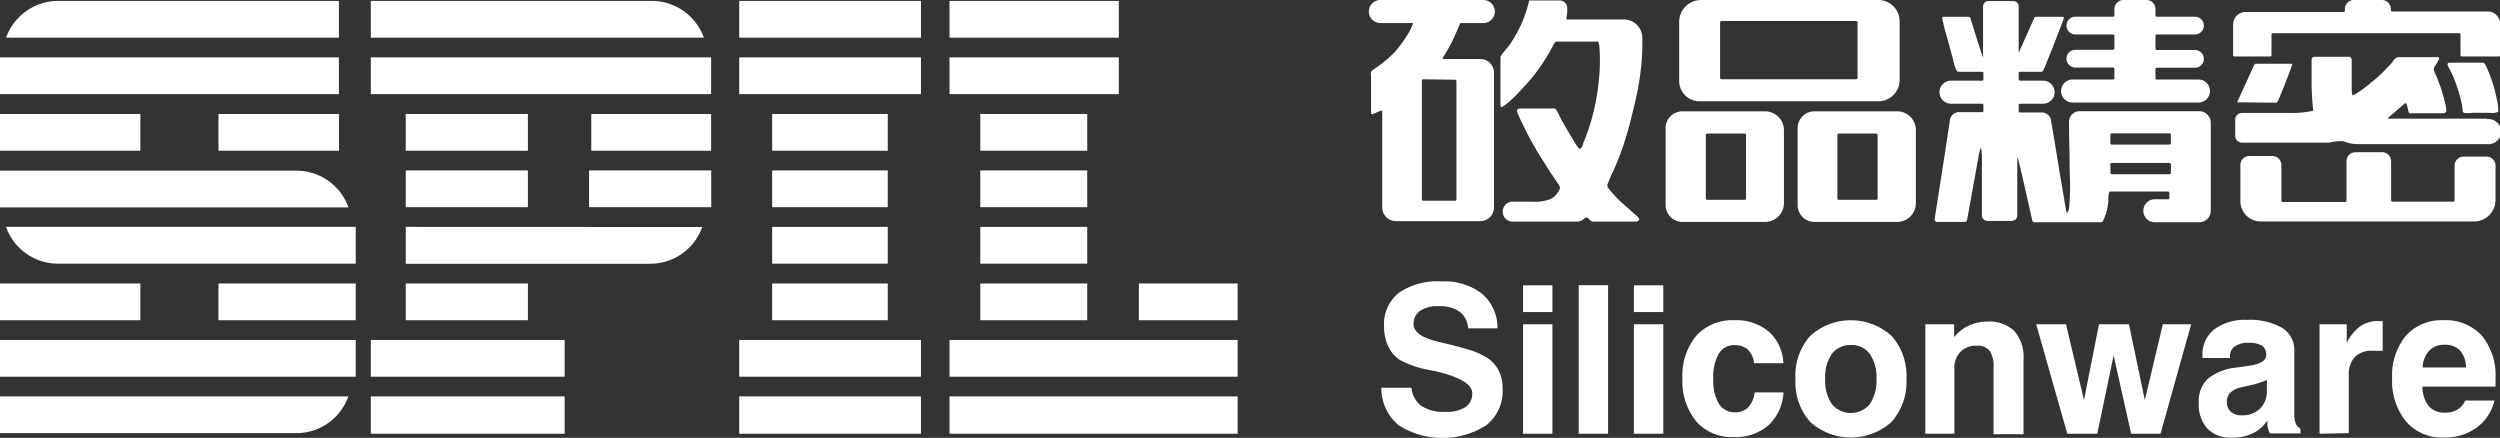
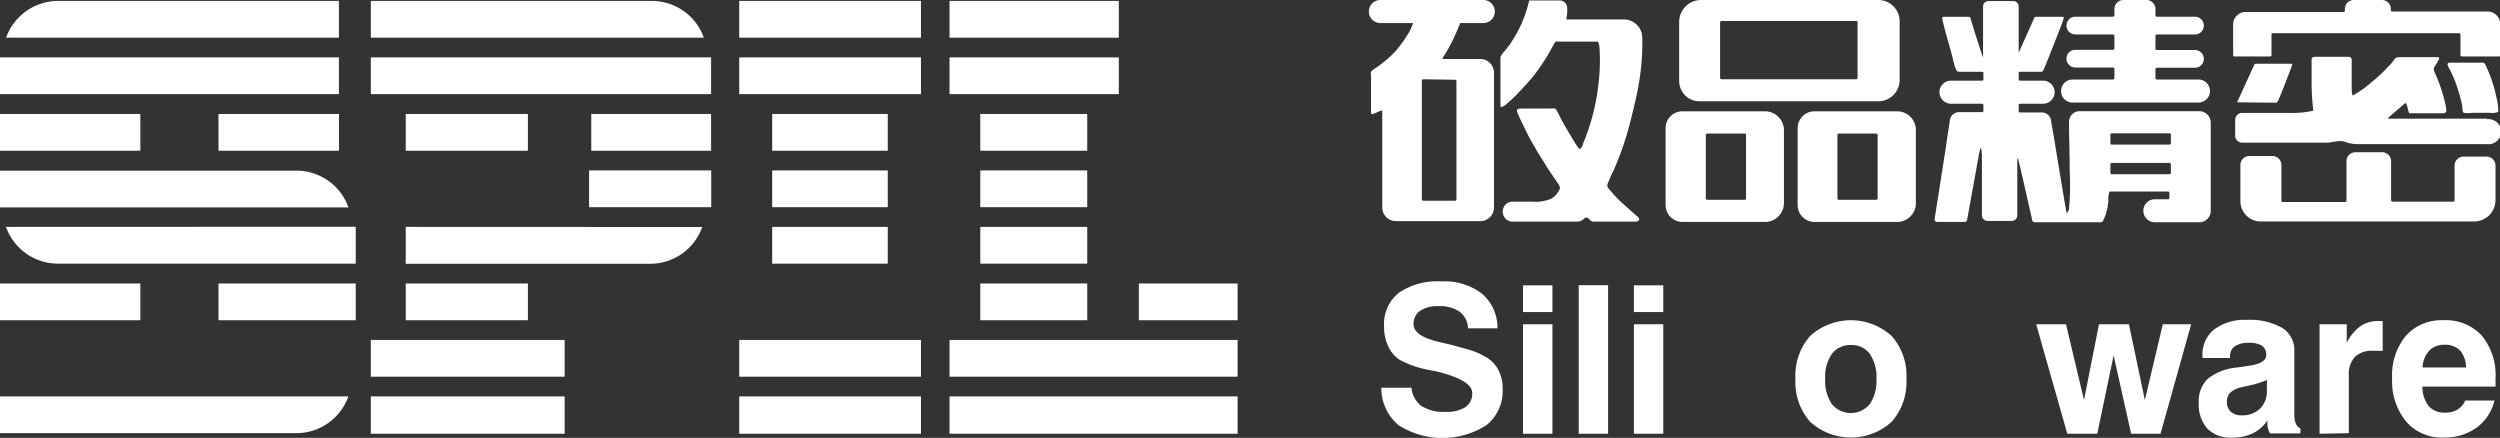
<svg xmlns="http://www.w3.org/2000/svg" viewBox="0 0 216.95 38">
  <rect x="0" y="0" width="216.95" height="38" fill="#333333" stroke="none" />
  <defs>
    <style>.cls-1{fill:#fff;}</style>
  </defs>
  <g id="圖層_2" data-name="圖層 2">
    <g id="矽品精密draw">
      <path class="cls-1" d="M147.49,8.79H163a1.85,1.85,0,0,0,1.85-1.85V1.85A1.85,1.85,0,0,0,163,0H147.62a1.9,1.9,0,0,0-1.9,1.91V7A1.76,1.76,0,0,0,147.49,8.79Zm1.78-6.85a.12.12,0,0,1,.13-.12h11.67a.12.12,0,0,1,.13.12V6.76a.13.13,0,0,1-.13.12H149.4a.13.13,0,0,1-.13-.12Zm3.9,7.72H146a1.46,1.46,0,0,0-1.46,1.46V17.8A1.47,1.47,0,0,0,146,19.26h7.17a1.64,1.64,0,0,0,1.64-1.63V11.29A1.64,1.64,0,0,0,153.17,9.66Zm-1.65,7.56a.12.12,0,0,1-.12.12h-3.24a.12.12,0,0,1-.13-.12v-5.5a.13.13,0,0,1,.13-.13h3.24a.12.12,0,0,1,.12.13Zm13.07-7.56h-7.17A1.46,1.46,0,0,0,156,11.12V17.8a1.46,1.46,0,0,0,1.46,1.46h7.17a1.63,1.63,0,0,0,1.63-1.63V11.29A1.63,1.63,0,0,0,164.59,9.66Zm-1.65,7.56a.12.12,0,0,1-.12.12h-3.24a.12.12,0,0,1-.13-.12v-5.5a.13.13,0,0,1,.13-.13h3.24a.12.12,0,0,1,.12.13Z" />
      <path class="cls-1" d="M126.12,3.38c.1-.22.43-.94.6-1.38h2a1,1,0,0,0,0-2h-8.93a1,1,0,0,0-1,1,1,1,0,0,0,1,1h2.84a4.66,4.66,0,0,1-.34.77,11,11,0,0,1-1.22,1.71,10.07,10.07,0,0,1-1.6,1.36c-.16.11-.43.27-.49.4a1.28,1.28,0,0,0,0,.45V9.82s0,.12.14.08.63-.27.73-.3.1.06.1.08V18a1.19,1.19,0,0,0,1.19,1.19h7.31A1.19,1.19,0,0,0,129.65,18V6.31a1.19,1.19,0,0,0-1.19-1.19h-3.19c-.1,0-.1-.09,0-.22A12.48,12.48,0,0,0,126.12,3.38Zm.15,3.54a.12.12,0,0,1,.12.12V17.3a.12.12,0,0,1-.12.12h-2.75a.12.12,0,0,1-.13-.12V7a.12.12,0,0,1,.13-.12Zm15.67,11.74c-.4-.35-.75-.68-1.12-1s-.74-.72-1.06-1.1c-.1-.13-.28-.31-.28-.45a1.12,1.12,0,0,1,.12-.37,11.2,11.2,0,0,1,.45-1,26.61,26.61,0,0,0,1.5-4.47c.27-1.06.53-2.12.71-3.27a21,21,0,0,0,.26-3.71,1.6,1.6,0,0,0-1.59-1.6h-5s0,0,0-.11A3.12,3.12,0,0,0,136,.69a.65.65,0,0,0-.65-.65H132.7a10.6,10.6,0,0,1-1,2.7,11.07,11.07,0,0,1-.7,1.15l-.41.52a2,2,0,0,0-.38.53s0,.12,0,.17V9c0,.15,0,.28.06.29s.3-.12.41-.22a11.38,11.38,0,0,0,1-.93c.43-.46.86-.9,1.25-1.37A16.86,16.86,0,0,0,134.75,4c.08-.14.18-.34.28-.39a.25.25,0,0,1,.13,0h3.42c.06,0,.1,0,.12.05a1.52,1.52,0,0,1,.11.58,16.79,16.79,0,0,1,0,2,20.65,20.65,0,0,1-.31,2.49,18.44,18.44,0,0,1-1.13,3.75c0,.11-.16.44-.27.44s-.26-.29-.33-.38-.2-.32-.27-.43c-.46-.78-.86-1.41-1.27-2.26-.08-.15-.18-.38-.29-.43a.8.8,0,0,0-.29,0h-2.56c-.21,0-.37,0-.43.11s.06.34.12.48c.21.47.45.94.64,1.34.28.59.62,1.16.93,1.71.16.27.85,1.34,1,1.61l.8,1.18a1.1,1.1,0,0,1,.23.44.78.78,0,0,1-.13.3,1.7,1.7,0,0,1-.64.66,3.61,3.61,0,0,1-1.67.25h-1.76a.87.87,0,0,0,0,1.73h5.64a1.06,1.06,0,0,0,.45-.1c.11-.06.24-.25.39-.25s.25.15.31.2a.37.37,0,0,0,.26.15h3.77C142.53,19.1,142.07,18.76,141.94,18.66Z" />
      <path class="cls-1" d="M183.37,6.9h-3.51a1,1,0,1,0,0,2h10.92a1,1,0,1,0,0-2h-3.61a.12.12,0,0,1-.12-.12V6a.12.12,0,0,1,.12-.12h3.31a.77.77,0,1,0,0-1.54h-3.31a.12.12,0,0,1-.12-.12V3.11a.12.12,0,0,1,.12-.12h3.31a.77.77,0,1,0,0-1.54h-3.31a.12.12,0,0,1-.12-.13V.78a.78.78,0,0,0-.78-.78h-2a.78.78,0,0,0-.78.78v.54a.13.13,0,0,1-.13.13h-3.26a.77.77,0,0,0,0,1.54h3.26a.12.12,0,0,1,.13.12V4.2a.13.13,0,0,1-.13.12h-3.26a.77.77,0,0,0,0,1.54h3.26a.13.13,0,0,1,.13.12v.8A.12.12,0,0,1,183.37,6.9Zm7.47,2.75H180.47a.92.92,0,0,0-.92.92c0,1.3.06,3,.06,4.43a21,21,0,0,1-.06,3.1.68.68,0,0,1-.13.32s-.06.07-.08.07C179,16.64,178.1,11,178,10.55a.81.81,0,0,0-.8-.79H175.3a.12.12,0,0,1-.12-.11V9.14A.12.12,0,0,1,175.3,9h2a1,1,0,0,0,0-2h-2a.12.12,0,0,1-.12-.11V6.34a.12.12,0,0,1,.12-.11h1.8a.27.27,0,0,0,.19-.07c.13-.21,1.62-4,1.81-4.58,0-.09,0-.12-.17-.12h-2.17c-.17,0-.17,0-.23.11s-1.22,2.75-1.35,3v-4a.47.47,0,0,0-.47-.48h-2.15a.47.47,0,0,0-.47.48V5C172,4.8,171,1.67,171,1.57s-.15-.11-.28-.11h-2c-.1,0-.18,0-.18.12.09.41.16.72.27,1.12.26.94.53,1.85.76,2.81a2.32,2.32,0,0,0,.25.65.36.36,0,0,0,.18.07h2a.11.11,0,0,1,.12.11v.55A.11.11,0,0,1,172,7h-2.69a1,1,0,1,0,0,2H172a.11.11,0,0,1,.12.11v.51a.11.11,0,0,1-.12.11H170a.81.81,0,0,0-.8.79c-.08.54-.25,1.6-.32,2.15l-1,6.38a.22.22,0,0,0,.21.21h2.41a.22.22,0,0,0,.21-.21l1-5.52c0-.08.13-.68.19-.68s.09.61.09.67v5.17a.48.48,0,0,0,.48.48h2.11a.48.48,0,0,0,.48-.48V13.87s0-.13,0-.15,0,0,.06.06,1.23,5.3,1.23,5.3a.22.22,0,0,0,.21.21h5.74a.22.22,0,0,0,.19-.1,4.62,4.62,0,0,0,.47-1.75c0-.13,0-.51.06-.69a.13.13,0,0,1,.12-.13h5a.12.12,0,0,1,.12.13v.43a.11.11,0,0,1-.11.11H187a1,1,0,1,0,0,2h3.85a1,1,0,0,0,1-1V10.67A1,1,0,0,0,190.84,9.65ZM188.39,15a.13.13,0,0,1-.13.12h-5a.12.12,0,0,1-.12-.12v-.74a.12.12,0,0,1,.12-.12h5a.13.13,0,0,1,.13.12Zm0-2.58a.13.13,0,0,1-.13.13h-5a.12.12,0,0,1-.12-.13v-.73a.12.12,0,0,1,.12-.12h5a.12.12,0,0,1,.13.12Z" />
      <path class="cls-1" d="M197.46,8.91c.07,0,.15,0,.18-.07.14-.21,1.08-2.64,1.27-3.2,0-.09,0-.11-.17-.11h-2.88c-.18,0-.17,0-.24.11s-1.35,3-1.47,3.18v0a.07.07,0,0,0,.07.06Zm16.22.31c0,.17,0,.49.13.57a2.37,2.37,0,0,0,.76,0h1.48a1.41,1.41,0,0,0,.75-.08,4.29,4.29,0,0,0-.15-1.2,12,12,0,0,0-.86-2.66c-.06-.14-.16-.38-.27-.41l-.21,0h-2.63c-.14,0-.26,0-.28.12s.16.42.21.5a10.3,10.3,0,0,1,.62,1.5A13.42,13.42,0,0,1,213.68,9.22Zm2.11,1.08h-8.51a.06.06,0,0,1-.06-.06v0l1.5-1.29.06,0h0c.18.25.18.79.31.88a.17.17,0,0,0,.12,0h2.81a.29.29,0,0,0,.24-.11c.07-.08,0-.26,0-.45a14.12,14.12,0,0,0-.91-2.84A1.33,1.33,0,0,1,211.2,6c0-.17.15-.33.24-.48a2.09,2.09,0,0,0,.24-.47c0-.07-.06-.09-.24-.09h-3.22A.57.57,0,0,0,208,5c-.15,0-.32.3-.43.44s-.31.33-.43.46a12.66,12.66,0,0,1-1.38,1.27,9.59,9.59,0,0,1-1.58,1.12c-.08-.06-.1-.48-.1-.7V5.18a.25.25,0,0,0-.24-.25h-3a.25.25,0,0,0-.24.25V6.92a21.48,21.48,0,0,0,.14,2.62s0,.05,0,.07a8.43,8.43,0,0,1-2.07.19h-4.1a.6.6,0,0,0-.6.6v1.38a.6.6,0,0,0,.6.6h6.06c.5,0,1,0,1.47,0a5.93,5.93,0,0,1,1.07-.14c.23,0,.47.14.72.19a4.09,4.09,0,0,0,.8.08h11.16a1.09,1.09,0,1,0,0-2.17Zm0,3.29h-2a.78.78,0,0,0-.78.78v3a.12.12,0,0,1-.12.13h-5.26a.14.14,0,0,1-.13-.13V14a.78.78,0,0,0-.78-.79h-2.31a.78.78,0,0,0-.78.79V17.4a.13.13,0,0,1-.12.13H198.1a.13.13,0,0,1-.12-.13V14.32a.78.78,0,0,0-.78-.78h-2a.78.78,0,0,0-.78.78v3.13a1.77,1.77,0,0,0,1.77,1.77H214.7a1.86,1.86,0,0,0,1.86-1.86v-3A.78.78,0,0,0,215.78,13.59ZM215.86,1H207.6a.12.12,0,0,1-.12-.12V.78A.78.78,0,0,0,206.7,0h-2.43a.78.78,0,0,0-.78.78V.92a.12.12,0,0,1-.12.12h-8.49a1.09,1.09,0,0,0-1.09,1.08V4.78a.12.12,0,0,0,.13.12H197a.12.12,0,0,0,.12-.12V3a.12.12,0,0,1,.12-.12h16.16a.12.12,0,0,1,.12.12V4.78a.12.12,0,0,0,.12.12h3.21a.12.12,0,0,0,.12-.12V2.12A1.09,1.09,0,0,0,215.86,1Z" />
      <path class="cls-1" d="M119.87,33.65h2.62a2.2,2.2,0,0,0,.86,1.58,3.57,3.57,0,0,0,2.08.51,3,3,0,0,0,1.74-.41,1.39,1.39,0,0,0,.59-1.22c0-.78-1.13-1.43-3.37-1.94l-.08,0-.27-.06a8.56,8.56,0,0,1-2.57-.88,2.82,2.82,0,0,1-1-1.18,3.93,3.93,0,0,1-.36-1.75,3.45,3.45,0,0,1,1.27-2.88,5.91,5.91,0,0,1,3.7-1,5.35,5.35,0,0,1,3.53,1.07,3.88,3.88,0,0,1,1.34,3h-2.55a1.9,1.9,0,0,0-.72-1.43,3,3,0,0,0-1.84-.49,2.7,2.7,0,0,0-1.6.4,1.36,1.36,0,0,0-.57,1.17c0,.68.74,1.19,2.2,1.53l.92.22c.94.24,1.61.43,2,.56a5.88,5.88,0,0,1,1,.45A2.87,2.87,0,0,1,130,32.05a3.45,3.45,0,0,1,.4,1.72A3.79,3.79,0,0,1,129,36.89a7.07,7.07,0,0,1-7.64,0A4.19,4.19,0,0,1,119.87,33.65Z" />
      <path class="cls-1" d="M132.17,27.08V24.76h2.55v2.32Zm0,10.56v-9.5h2.55v9.5Z" />
      <path class="cls-1" d="M137,37.64V24.75h2.55V37.64Z" />
      <path class="cls-1" d="M141.79,27.08V24.76h2.55v2.32Zm0,10.56v-9.5h2.55v9.5Z" />
-       <path class="cls-1" d="M152.27,34.05h2.5a4.17,4.17,0,0,1-1.32,2.87,4.3,4.3,0,0,1-3,1,4.07,4.07,0,0,1-3.25-1.35A5.5,5.5,0,0,1,146,32.88a5.46,5.46,0,0,1,1.2-3.74,4.21,4.21,0,0,1,3.31-1.35,4.36,4.36,0,0,1,3,1,3.86,3.86,0,0,1,1.25,2.73h-2.54a1.94,1.94,0,0,0-.53-1.17,1.64,1.64,0,0,0-1.13-.4,1.55,1.55,0,0,0-1.41.75,4.16,4.16,0,0,0-.47,2.23,3.79,3.79,0,0,0,.49,2.11,1.58,1.58,0,0,0,1.4.74,1.54,1.54,0,0,0,1.14-.43A2.31,2.31,0,0,0,152.27,34.05Z" />
      <path class="cls-1" d="M155.81,32.88a5.17,5.17,0,0,1,1.28-3.73,5.26,5.26,0,0,1,7.06,0,5.17,5.17,0,0,1,1.29,3.73,5.19,5.19,0,0,1-1.29,3.73,5.26,5.26,0,0,1-7.06,0A5.18,5.18,0,0,1,155.81,32.88Zm2.58,0a3.57,3.57,0,0,0,.58,2.19,2.14,2.14,0,0,0,3.29,0,3.64,3.64,0,0,0,.58-2.19,3.57,3.57,0,0,0-.58-2.17,1.93,1.93,0,0,0-1.64-.77,2,2,0,0,0-1.65.77A3.5,3.5,0,0,0,158.39,32.87Z" />
-       <path class="cls-1" d="M167.08,37.64v-9.5h2.5v1.12a3.55,3.55,0,0,1,1.26-1,3.7,3.7,0,0,1,1.62-.35,3.12,3.12,0,0,1,2.35.82,3.47,3.47,0,0,1,.79,2.47v6.48H173V31.89a2.36,2.36,0,0,0-.34-1.45,1.31,1.31,0,0,0-1.12-.44,1.88,1.88,0,0,0-1.42.54,2,2,0,0,0-.52,1.46v5.64Z" />
      <path class="cls-1" d="M179.4,37.64l-2.7-9.5h2.59l1.56,6.58,1.3-6.58h2.6l1.38,6.58,1.56-6.58h2.46l-2.66,9.5h-2.55l-1.52-6.8L182,37.64Z" />
      <path class="cls-1" d="M196.77,36.47a3.19,3.19,0,0,1-1.26,1.13,4.17,4.17,0,0,1-1.82.38,2.82,2.82,0,0,1-2.13-.78,3.13,3.13,0,0,1-.75-2.24,2.71,2.71,0,0,1,.75-2.06,4.67,4.67,0,0,1,2.48-1l1-.14q1.62-.21,1.62-.93a.94.94,0,0,0-.36-.83,2.22,2.22,0,0,0-1.19-.25,2,2,0,0,0-1.18.31,1,1,0,0,0-.41.87v.14h-2.39v-.17a2.79,2.79,0,0,1,1-2.3,4.4,4.4,0,0,1,2.85-.84,5.64,5.64,0,0,1,3.06.69,2.25,2.25,0,0,1,1.06,2v5.41a2.4,2.4,0,0,0,.12.88.84.84,0,0,0,.41.44v.43h-2.64a1.83,1.83,0,0,1-.2-.54A2.59,2.59,0,0,1,196.77,36.47Zm-.05-3.5a7.07,7.07,0,0,1-1.43.46l-.83.19a1.91,1.91,0,0,0-.94.48,1.1,1.1,0,0,0-.27.79,1.08,1.08,0,0,0,.34.84,1.31,1.31,0,0,0,.92.31,2.19,2.19,0,0,0,1.62-.58,2.11,2.11,0,0,0,.59-1.59Z" />
      <path class="cls-1" d="M201.29,37.64v-9.5h2.36v1.62a3.86,3.86,0,0,1,1.17-1.44,2.68,2.68,0,0,1,1.58-.46h.23l.14,0v2.58h-.85a2.09,2.09,0,0,0-1.57.54,2.23,2.23,0,0,0-.52,1.61v5Z" />
      <path class="cls-1" d="M213.93,34.76h2.54a4.08,4.08,0,0,1-1.55,2.35,4.7,4.7,0,0,1-2.85.86,4.09,4.09,0,0,1-3.27-1.39,5.55,5.55,0,0,1-1.21-3.76,5.39,5.39,0,0,1,1.19-3.68A4.13,4.13,0,0,1,212,27.79a4.28,4.28,0,0,1,3.37,1.33,5.46,5.46,0,0,1,1.19,3.77v.41a1.9,1.9,0,0,1,0,.25h-6.34a2.74,2.74,0,0,0,.54,1.69,1.79,1.79,0,0,0,1.42.57,2.06,2.06,0,0,0,1.08-.26A1.69,1.69,0,0,0,213.93,34.76Zm-3.7-2.87H214a2.27,2.27,0,0,0-.51-1.47,1.79,1.79,0,0,0-1.37-.5,1.72,1.72,0,0,0-1.31.51A2.29,2.29,0,0,0,210.23,31.89Z" />
-       <rect class="cls-1" x="35.21" y="14.79" width="10.6" height="3.19" />
      <rect class="cls-1" x="51.12" y="14.79" width="10.6" height="3.19" />
      <rect class="cls-1" x="64.15" y="0.08" width="15.77" height="3.19" />
      <rect class="cls-1" x="82.4" y="0.08" width="14.69" height="3.19" />
      <rect class="cls-1" x="64.15" y="4.98" width="15.77" height="3.19" />
      <rect class="cls-1" x="82.4" y="4.98" width="14.69" height="3.19" />
      <rect class="cls-1" y="9.89" width="12.18" height="3.19" />
      <rect class="cls-1" y="4.98" width="29.41" height="3.19" />
      <rect class="cls-1" x="51.31" y="9.89" width="10.4" height="3.19" />
      <rect class="cls-1" x="32.18" y="4.98" width="29.53" height="3.19" />
      <rect class="cls-1" x="35.21" y="9.89" width="10.6" height="3.19" />
      <rect class="cls-1" x="67.01" y="9.89" width="10.03" height="3.19" />
      <rect class="cls-1" x="85.07" y="9.89" width="9.28" height="3.19" />
      <rect class="cls-1" x="67.01" y="14.79" width="10.03" height="3.19" />
      <rect class="cls-1" x="85.07" y="14.79" width="9.28" height="3.19" />
      <rect class="cls-1" x="67.01" y="19.69" width="10.03" height="3.19" />
      <rect class="cls-1" x="85.07" y="19.69" width="9.28" height="3.19" />
      <rect class="cls-1" x="18.96" y="24.6" width="11.91" height="3.19" />
      <rect class="cls-1" x="35.21" y="24.6" width="10.6" height="3.19" />
-       <rect class="cls-1" x="67.01" y="24.6" width="10.03" height="3.19" />
      <rect class="cls-1" x="98.83" y="24.6" width="8.57" height="3.19" />
      <rect class="cls-1" x="85.07" y="24.6" width="9.28" height="3.19" />
-       <rect class="cls-1" y="29.5" width="30.87" height="3.19" />
      <rect class="cls-1" x="32.18" y="34.4" width="16.82" height="3.24" />
      <rect class="cls-1" x="32.18" y="29.5" width="16.82" height="3.19" />
      <rect class="cls-1" x="64.15" y="34.4" width="15.77" height="3.24" />
      <rect class="cls-1" x="64.15" y="29.5" width="15.77" height="3.19" />
      <rect class="cls-1" x="82.4" y="29.5" width="25" height="3.19" />
      <rect class="cls-1" x="82.4" y="34.4" width="25" height="3.24" />
      <rect class="cls-1" y="24.6" width="12.18" height="3.19" />
      <rect class="cls-1" x="18.96" y="9.89" width="10.46" height="3.19" />
      <path class="cls-1" d="M29.41.08H5A4.8,4.8,0,0,0,.53,3.27H29.41Z" />
      <path class="cls-1" d="M56.57.08H32.18V3.27h28.9A4.8,4.8,0,0,0,56.57.08Z" />
      <path class="cls-1" d="M30.24,18a4.79,4.79,0,0,0-4.52-3.19H0V18Z" />
      <path class="cls-1" d="M30.23,34.4a4.79,4.79,0,0,1-4.51,3.19H0V34.4Z" />
      <path class="cls-1" d="M.52,19.69A4.79,4.79,0,0,0,5,22.88H30.87v-3.2Z" />
      <path class="cls-1" d="M35.21,19.69v3.2H56.43a4.79,4.79,0,0,0,4.51-3.19Z" />
    </g>
  </g>
</svg>